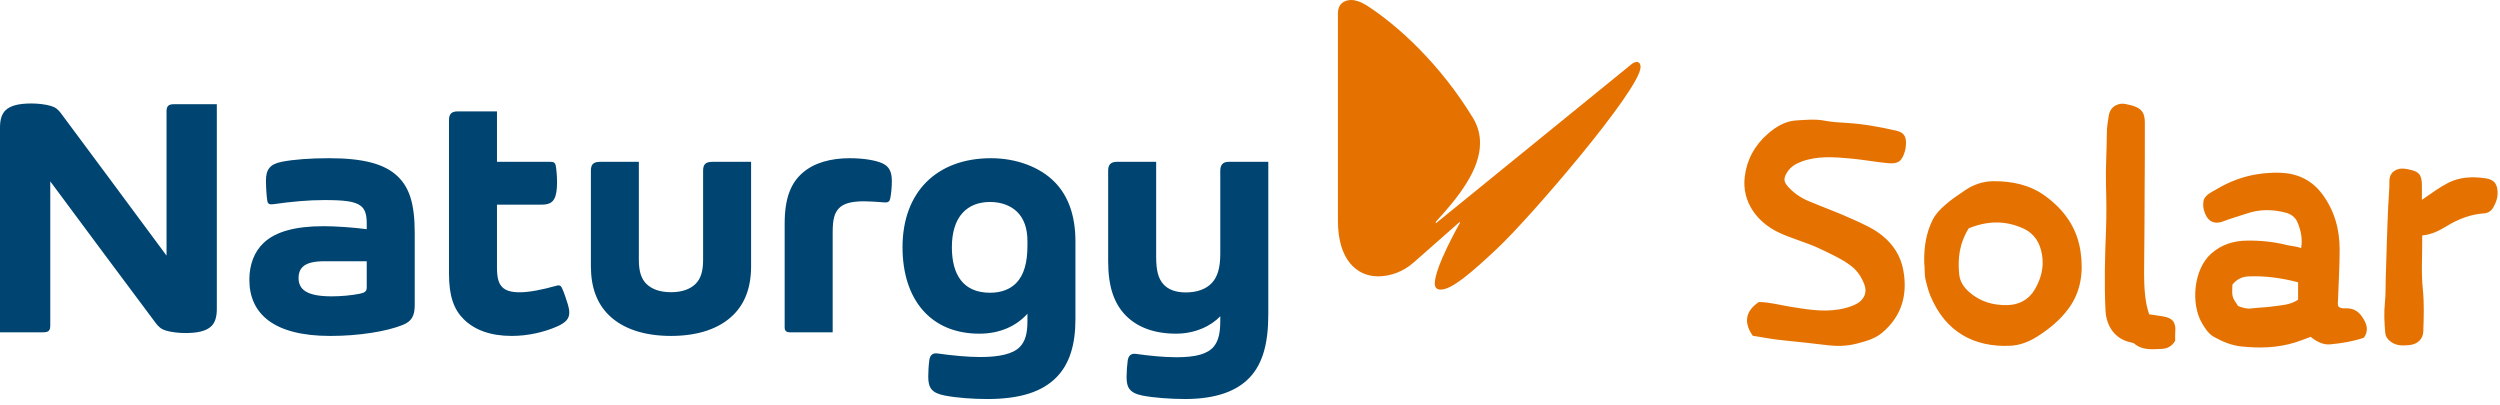
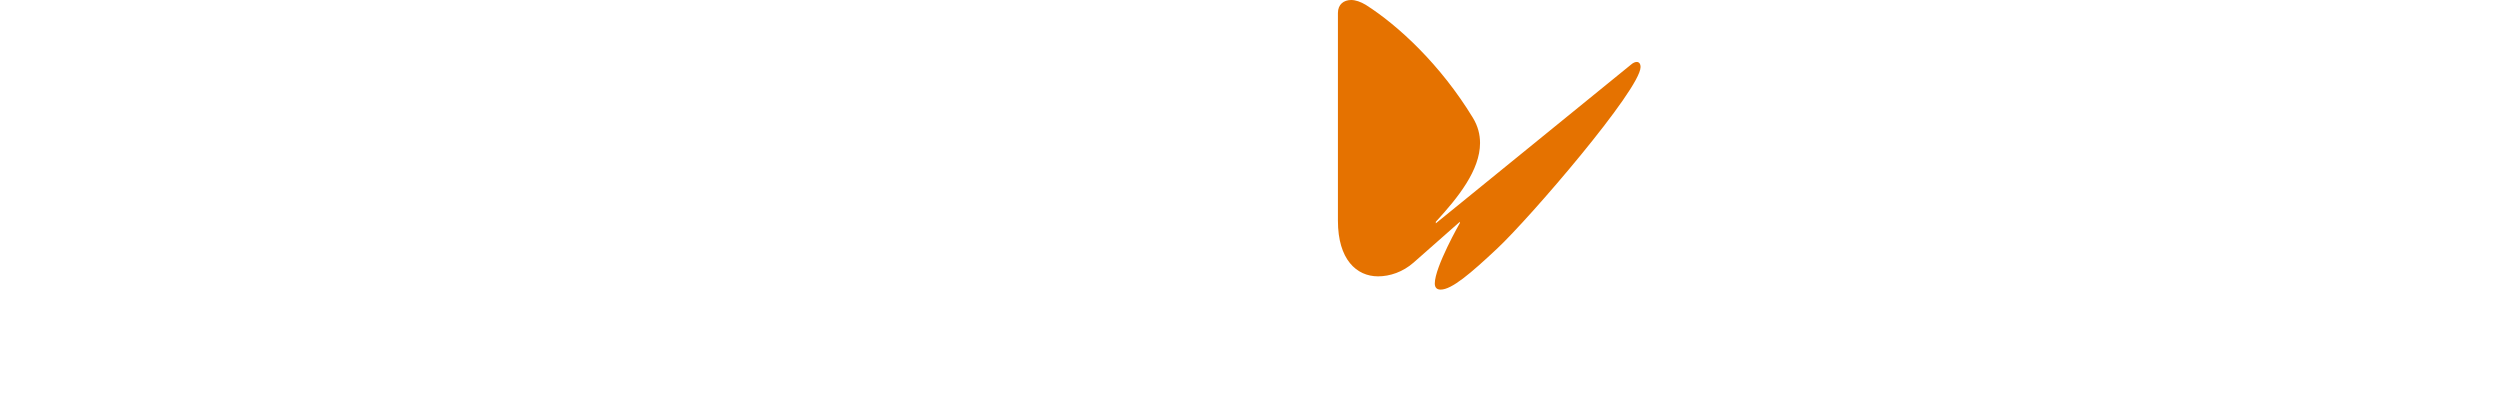
<svg xmlns="http://www.w3.org/2000/svg" width="247" height="40" viewBox="0 0 247 40" fill="none">
  <path d="M161.127 6.398C161.354 6.196 161.556 6.121 161.708 6.121C161.935 6.121 162.087 6.296 162.087 6.624C162.087 8.815 151.127 21.561 147.92 24.558C145.293 27.026 143.424 28.613 142.338 28.613C141.985 28.613 141.757 28.438 141.757 28.009C141.757 26.372 144.232 22.039 144.232 22.039V21.913L139.662 25.943C138.601 26.876 137.313 27.303 136.151 27.303C134.03 27.303 132.187 25.641 132.187 21.813V1.285C132.187 0.428 132.767 0 133.5 0C133.929 0 134.434 0.177 134.939 0.479C138.147 2.519 142.314 6.373 145.521 11.637C146.026 12.468 146.228 13.3 146.228 14.131C146.228 16.801 144.082 19.496 141.859 21.914V22.065L161.127 6.398Z" fill="#E57200" />
-   <path d="M121.385 15.989C120.82 15.989 120.564 16.296 120.564 16.87V25.068C120.564 26.413 120.311 27.327 119.744 27.942C119.169 28.567 118.274 28.891 117.157 28.891C116.154 28.891 115.417 28.61 114.944 28.083C114.433 27.513 114.229 26.718 114.229 25.363V15.989H110.326C109.686 15.989 109.487 16.353 109.487 16.838V25.817C109.487 28.322 110.067 29.983 111.216 31.16C112.336 32.308 113.999 32.967 116.194 32.967C118.135 32.967 119.705 32.162 120.564 31.244V31.682C120.564 32.816 120.409 33.666 119.908 34.257C119.307 34.963 118.185 35.296 116.222 35.296C114.943 35.296 113.43 35.133 112.232 34.963C111.716 34.89 111.484 35.178 111.417 35.627C111.359 36.015 111.305 36.755 111.305 37.249C111.305 38.274 111.595 38.829 112.881 39.084C113.96 39.297 115.667 39.423 117.081 39.423C120.111 39.423 122.198 38.654 123.477 37.288C124.786 35.888 125.308 33.878 125.308 31.04V15.989H121.385ZM97.91 15.631C92.56 15.631 89.169 18.966 89.169 24.423C89.169 29.537 91.901 32.968 96.759 32.968C98.805 32.968 100.429 32.203 101.511 30.996V31.725C101.511 32.905 101.31 33.718 100.748 34.288C100.076 34.971 98.745 35.274 96.848 35.274C95.593 35.274 93.997 35.117 92.637 34.923C92.187 34.859 91.895 35.036 91.817 35.582C91.748 36.06 91.711 36.767 91.711 37.203C91.711 38.322 92.043 38.817 93.315 39.073C94.466 39.303 96.101 39.424 97.549 39.424C100.825 39.424 102.999 38.694 104.399 37.255C105.68 35.939 106.253 34.03 106.253 31.543V23.856C106.253 21.223 105.502 19.314 104.209 17.992C102.737 16.486 100.389 15.631 97.91 15.631ZM101.511 24.279C101.511 25.936 101.169 27.184 100.401 27.965C99.804 28.572 98.937 28.923 97.821 28.923C95.15 28.923 94.045 27.123 94.045 24.423C94.045 21.357 95.598 19.954 97.815 19.954C98.918 19.954 99.86 20.313 100.486 20.924C101.159 21.579 101.511 22.555 101.511 23.807V24.279V24.279ZM16.454 10.977V25.253C12.691 20.172 8.658 14.728 6.033 11.207C5.743 10.819 5.503 10.606 5.019 10.463C4.462 10.3 3.708 10.223 3.107 10.223C1.899 10.223 1.032 10.416 0.534 10.908C0.176 11.262 0 11.808 0 12.59V32.832H4.248C4.809 32.832 4.967 32.663 4.967 32.145V17.919C8.412 22.558 12.421 27.963 15.389 31.921C15.683 32.313 15.948 32.531 16.403 32.665C16.961 32.829 17.713 32.905 18.315 32.905C19.522 32.905 20.39 32.712 20.888 32.22C21.246 31.866 21.422 31.32 21.422 30.538V10.297H17.166C16.666 10.297 16.454 10.479 16.454 10.977ZM32.508 15.631C30.679 15.631 29.019 15.752 27.839 15.984C26.657 16.218 26.276 16.761 26.276 17.848C26.276 18.511 26.334 19.341 26.41 19.846C26.454 20.134 26.612 20.23 26.99 20.177C28.84 19.915 30.495 19.767 32.037 19.767C34.027 19.767 35.047 19.893 35.623 20.325C36.071 20.661 36.233 21.2 36.233 22.075V22.643C34.779 22.457 33.133 22.348 31.96 22.348C29.196 22.348 27.241 22.877 26.055 23.99C25.134 24.856 24.636 26.121 24.636 27.634C24.636 31.017 27.061 33.191 32.633 33.191C35.472 33.191 38.175 32.749 39.787 32.106C40.666 31.754 40.975 31.214 40.975 30.153V23.014C40.975 20.191 40.478 18.553 39.275 17.41C37.988 16.187 35.89 15.631 32.508 15.631ZM36.233 28.406C36.233 28.77 36.056 28.92 35.531 29.024C34.734 29.181 33.73 29.278 32.766 29.278C30.303 29.278 29.496 28.606 29.496 27.45C29.496 26.988 29.635 26.636 29.899 26.375C30.291 25.989 30.994 25.811 32.053 25.811H36.233V28.406H36.233ZM87.127 16.112C86.524 15.853 85.382 15.631 83.953 15.631C82.085 15.631 80.417 16.077 79.255 17.111C78.177 18.07 77.525 19.51 77.525 22.07V32.362C77.525 32.706 77.733 32.832 78.01 32.832H82.268V22.958C82.268 21.638 82.457 21.036 82.878 20.588C83.334 20.102 84.126 19.888 85.372 19.888C85.846 19.888 86.573 19.934 87.371 19.996C87.766 20.027 87.895 19.905 87.961 19.589C88.043 19.193 88.115 18.481 88.115 17.887C88.114 16.943 87.838 16.416 87.127 16.112ZM55.54 28.491C55.45 28.291 55.359 28.194 55.184 28.194C55.124 28.194 55.04 28.209 54.917 28.244C53.676 28.6 52.292 28.879 51.359 28.879C50.492 28.879 49.956 28.709 49.613 28.359C49.238 27.975 49.102 27.386 49.102 26.428V20.219H53.497C54.169 20.219 54.533 20.051 54.749 19.67C54.951 19.314 55.037 18.771 55.037 18.003C55.037 17.434 54.977 16.71 54.906 16.351C54.853 16.085 54.714 15.989 54.379 15.989H49.102V11.003H45.262C44.574 11.003 44.36 11.282 44.36 11.884V27.059C44.36 29.305 44.871 30.615 45.83 31.554C46.901 32.602 48.459 33.19 50.565 33.19C52.163 33.19 53.749 32.814 54.97 32.287C55.913 31.88 56.245 31.488 56.245 30.875C56.245 30.638 56.191 30.372 56.104 30.076C55.98 29.662 55.74 28.933 55.54 28.491ZM69.467 16.87V25.687C69.467 26.826 69.22 27.557 68.72 28.049C68.193 28.568 67.387 28.869 66.293 28.869C65.2 28.869 64.393 28.568 63.866 28.049C63.366 27.557 63.118 26.826 63.118 25.687V15.989H59.285C58.597 15.989 58.38 16.268 58.38 16.87V26.301C58.38 28.431 59.001 29.994 60.141 31.121C61.506 32.469 63.615 33.19 66.292 33.19C68.97 33.19 71.079 32.469 72.444 31.121C73.585 29.994 74.208 28.432 74.208 26.301V15.989H70.371C69.683 15.989 69.467 16.268 69.467 16.87Z" fill="#004571" />
-   <path d="M232.057 30.47C231.722 30.44 231.366 30.538 231.062 30.311C230.931 30.109 230.987 29.885 230.994 29.67C231.051 28.014 231.155 26.357 231.158 24.701C231.162 22.689 230.664 20.825 229.434 19.172C228.396 17.775 226.963 17.131 225.334 17.07C223.103 16.986 220.966 17.518 219.025 18.681C218.552 18.963 218 19.17 217.739 19.707C217.653 20.064 217.651 20.414 217.742 20.746C218.001 21.689 218.57 22.284 219.678 21.861C220.432 21.572 221.214 21.36 221.979 21.098C223.258 20.659 224.538 20.672 225.837 21.014C226.362 21.153 226.763 21.452 226.969 21.917C227.322 22.716 227.507 23.563 227.353 24.519C226.873 24.319 226.406 24.325 225.96 24.213C224.658 23.887 223.329 23.753 221.995 23.771C220.693 23.789 219.507 24.143 218.476 25.049C216.711 26.599 216.44 30.014 217.547 31.914C217.863 32.455 218.194 32.983 218.769 33.302C219.595 33.761 220.488 34.126 221.399 34.225C223.198 34.42 225.011 34.381 226.769 33.831C227.272 33.673 227.762 33.475 228.297 33.28C228.867 33.745 229.508 34.094 230.258 34.02C231.371 33.908 232.48 33.739 233.55 33.365C233.932 32.846 233.917 32.288 233.652 31.768C233.321 31.117 232.878 30.543 232.057 30.47ZM227.053 29.612C226.244 30.16 225.295 30.167 224.385 30.293C223.739 30.382 223.081 30.388 222.434 30.474C221.977 30.535 221.575 30.405 221.125 30.237C220.513 29.339 220.503 29.301 220.561 28.123C220.942 27.638 221.478 27.337 222.129 27.309C223.786 27.238 225.412 27.46 227.053 27.892C227.053 28.478 227.053 29.03 227.053 29.612ZM187.363 12.915C185.755 12.547 184.136 12.244 182.484 12.146C181.74 12.102 180.988 12.061 180.259 11.921C179.33 11.744 178.408 11.845 177.49 11.896C176.392 11.956 175.476 12.513 174.661 13.221C173.359 14.353 172.576 15.784 172.376 17.501C172.095 19.912 173.571 21.932 175.708 22.956C177.058 23.602 178.52 23.949 179.866 24.602C180.898 25.102 181.948 25.562 182.875 26.262C183.522 26.751 183.925 27.382 184.209 28.138C184.499 28.913 184.147 29.603 183.51 29.971C182.934 30.303 182.301 30.468 181.656 30.574C180.006 30.845 178.386 30.545 176.764 30.283C175.755 30.12 174.762 29.836 173.765 29.843C172.446 30.745 172.253 31.848 173.17 33.173C174.248 33.356 175.342 33.55 176.462 33.654C177.85 33.783 179.239 33.956 180.627 34.115C181.562 34.223 182.499 34.192 183.413 33.959C184.32 33.727 185.248 33.477 185.971 32.864C187.886 31.242 188.493 29.131 188.048 26.702C187.798 25.334 187.104 24.215 186.024 23.321C185.118 22.572 184.053 22.12 183.009 21.645C181.593 21 180.125 20.47 178.689 19.868C177.904 19.539 177.208 19.062 176.639 18.421C176.213 17.941 176.215 17.615 176.539 17.068C176.879 16.494 177.398 16.184 177.999 15.962C179.571 15.383 181.193 15.516 182.805 15.658C184.042 15.766 185.267 16.003 186.503 16.12C187.55 16.218 187.908 15.939 188.206 14.937C188.277 14.701 188.302 14.446 188.312 14.198C188.341 13.456 188.078 13.079 187.363 12.915ZM202.065 19.359C200.546 18.251 198.78 17.892 196.941 17.902C195.926 17.908 194.953 18.241 194.131 18.813C193.474 19.27 192.79 19.699 192.184 20.244C191.689 20.689 191.234 21.136 190.938 21.735C190.287 23.054 190.078 24.461 190.113 25.977C190.189 26.506 190.115 27.103 190.258 27.692C190.384 28.209 190.519 28.721 190.721 29.215C192.205 32.836 195.108 34.327 198.608 34.162C199.583 34.116 200.462 33.768 201.305 33.235C202.482 32.49 203.542 31.608 204.358 30.508C205.587 28.851 205.855 26.935 205.565 24.897C205.225 22.504 203.952 20.734 202.065 19.359ZM201.042 28.59C200.434 29.632 199.466 30.118 198.326 30.144C196.931 30.175 195.637 29.812 194.541 28.841C193.991 28.354 193.64 27.794 193.569 27.093C193.406 25.506 193.607 23.982 194.518 22.552C196.345 21.818 198.098 21.76 199.879 22.563C201.035 23.084 201.562 24.029 201.754 25.177C201.956 26.384 201.66 27.531 201.042 28.59ZM245.541 17.609C244.299 17.442 243.064 17.463 241.893 18.059C240.999 18.515 240.203 19.111 239.282 19.748C239.282 19.178 239.293 18.686 239.28 18.194C239.255 17.274 238.999 16.965 238.123 16.77C237.94 16.73 237.757 16.69 237.572 16.667C236.818 16.574 236.061 16.972 236.073 17.909C236.083 18.722 235.994 19.531 235.956 20.341C235.846 22.711 235.788 25.083 235.712 27.453C235.686 28.266 235.716 29.083 235.631 29.888C235.526 30.891 235.57 31.881 235.664 32.877C235.703 33.291 235.92 33.554 236.242 33.785C236.799 34.182 237.416 34.156 238.041 34.094C238.844 34.014 239.4 33.524 239.424 32.72C239.466 31.347 239.519 29.97 239.377 28.597C239.196 26.851 239.338 25.104 239.315 23.265C240.29 23.164 241.024 22.775 241.747 22.334C242.875 21.645 244.087 21.175 245.419 21.081C245.833 21.051 246.132 20.845 246.328 20.505C246.561 20.099 246.746 19.672 246.76 19.183C246.79 18.226 246.473 17.734 245.541 17.609ZM213.705 31.258C213.276 31.186 212.846 31.127 212.33 31.049C212.233 30.689 212.132 30.394 212.074 30.091C211.824 28.766 211.825 27.427 211.843 26.084C211.875 23.706 211.877 21.327 211.889 18.95C211.9 16.665 211.922 14.38 211.91 12.095C211.905 11.093 211.561 10.69 210.61 10.415C210.431 10.363 210.244 10.34 210.065 10.291C209.402 10.111 208.502 10.438 208.344 11.429C208.256 11.983 208.16 12.545 208.157 13.104C208.15 14.843 208.023 16.579 208.072 18.32C208.113 19.809 208.132 21.302 208.071 22.789C207.965 25.407 207.9 28.025 208.021 30.642C208.1 32.331 209.043 33.497 210.444 33.808C210.594 33.841 210.77 33.865 210.881 33.957C211.684 34.628 212.634 34.509 213.565 34.472C214.124 34.45 214.585 34.22 214.91 33.666C214.91 33.429 214.888 33.147 214.913 32.868C215.007 31.861 214.685 31.421 213.705 31.258Z" fill="#E57200" />
</svg>